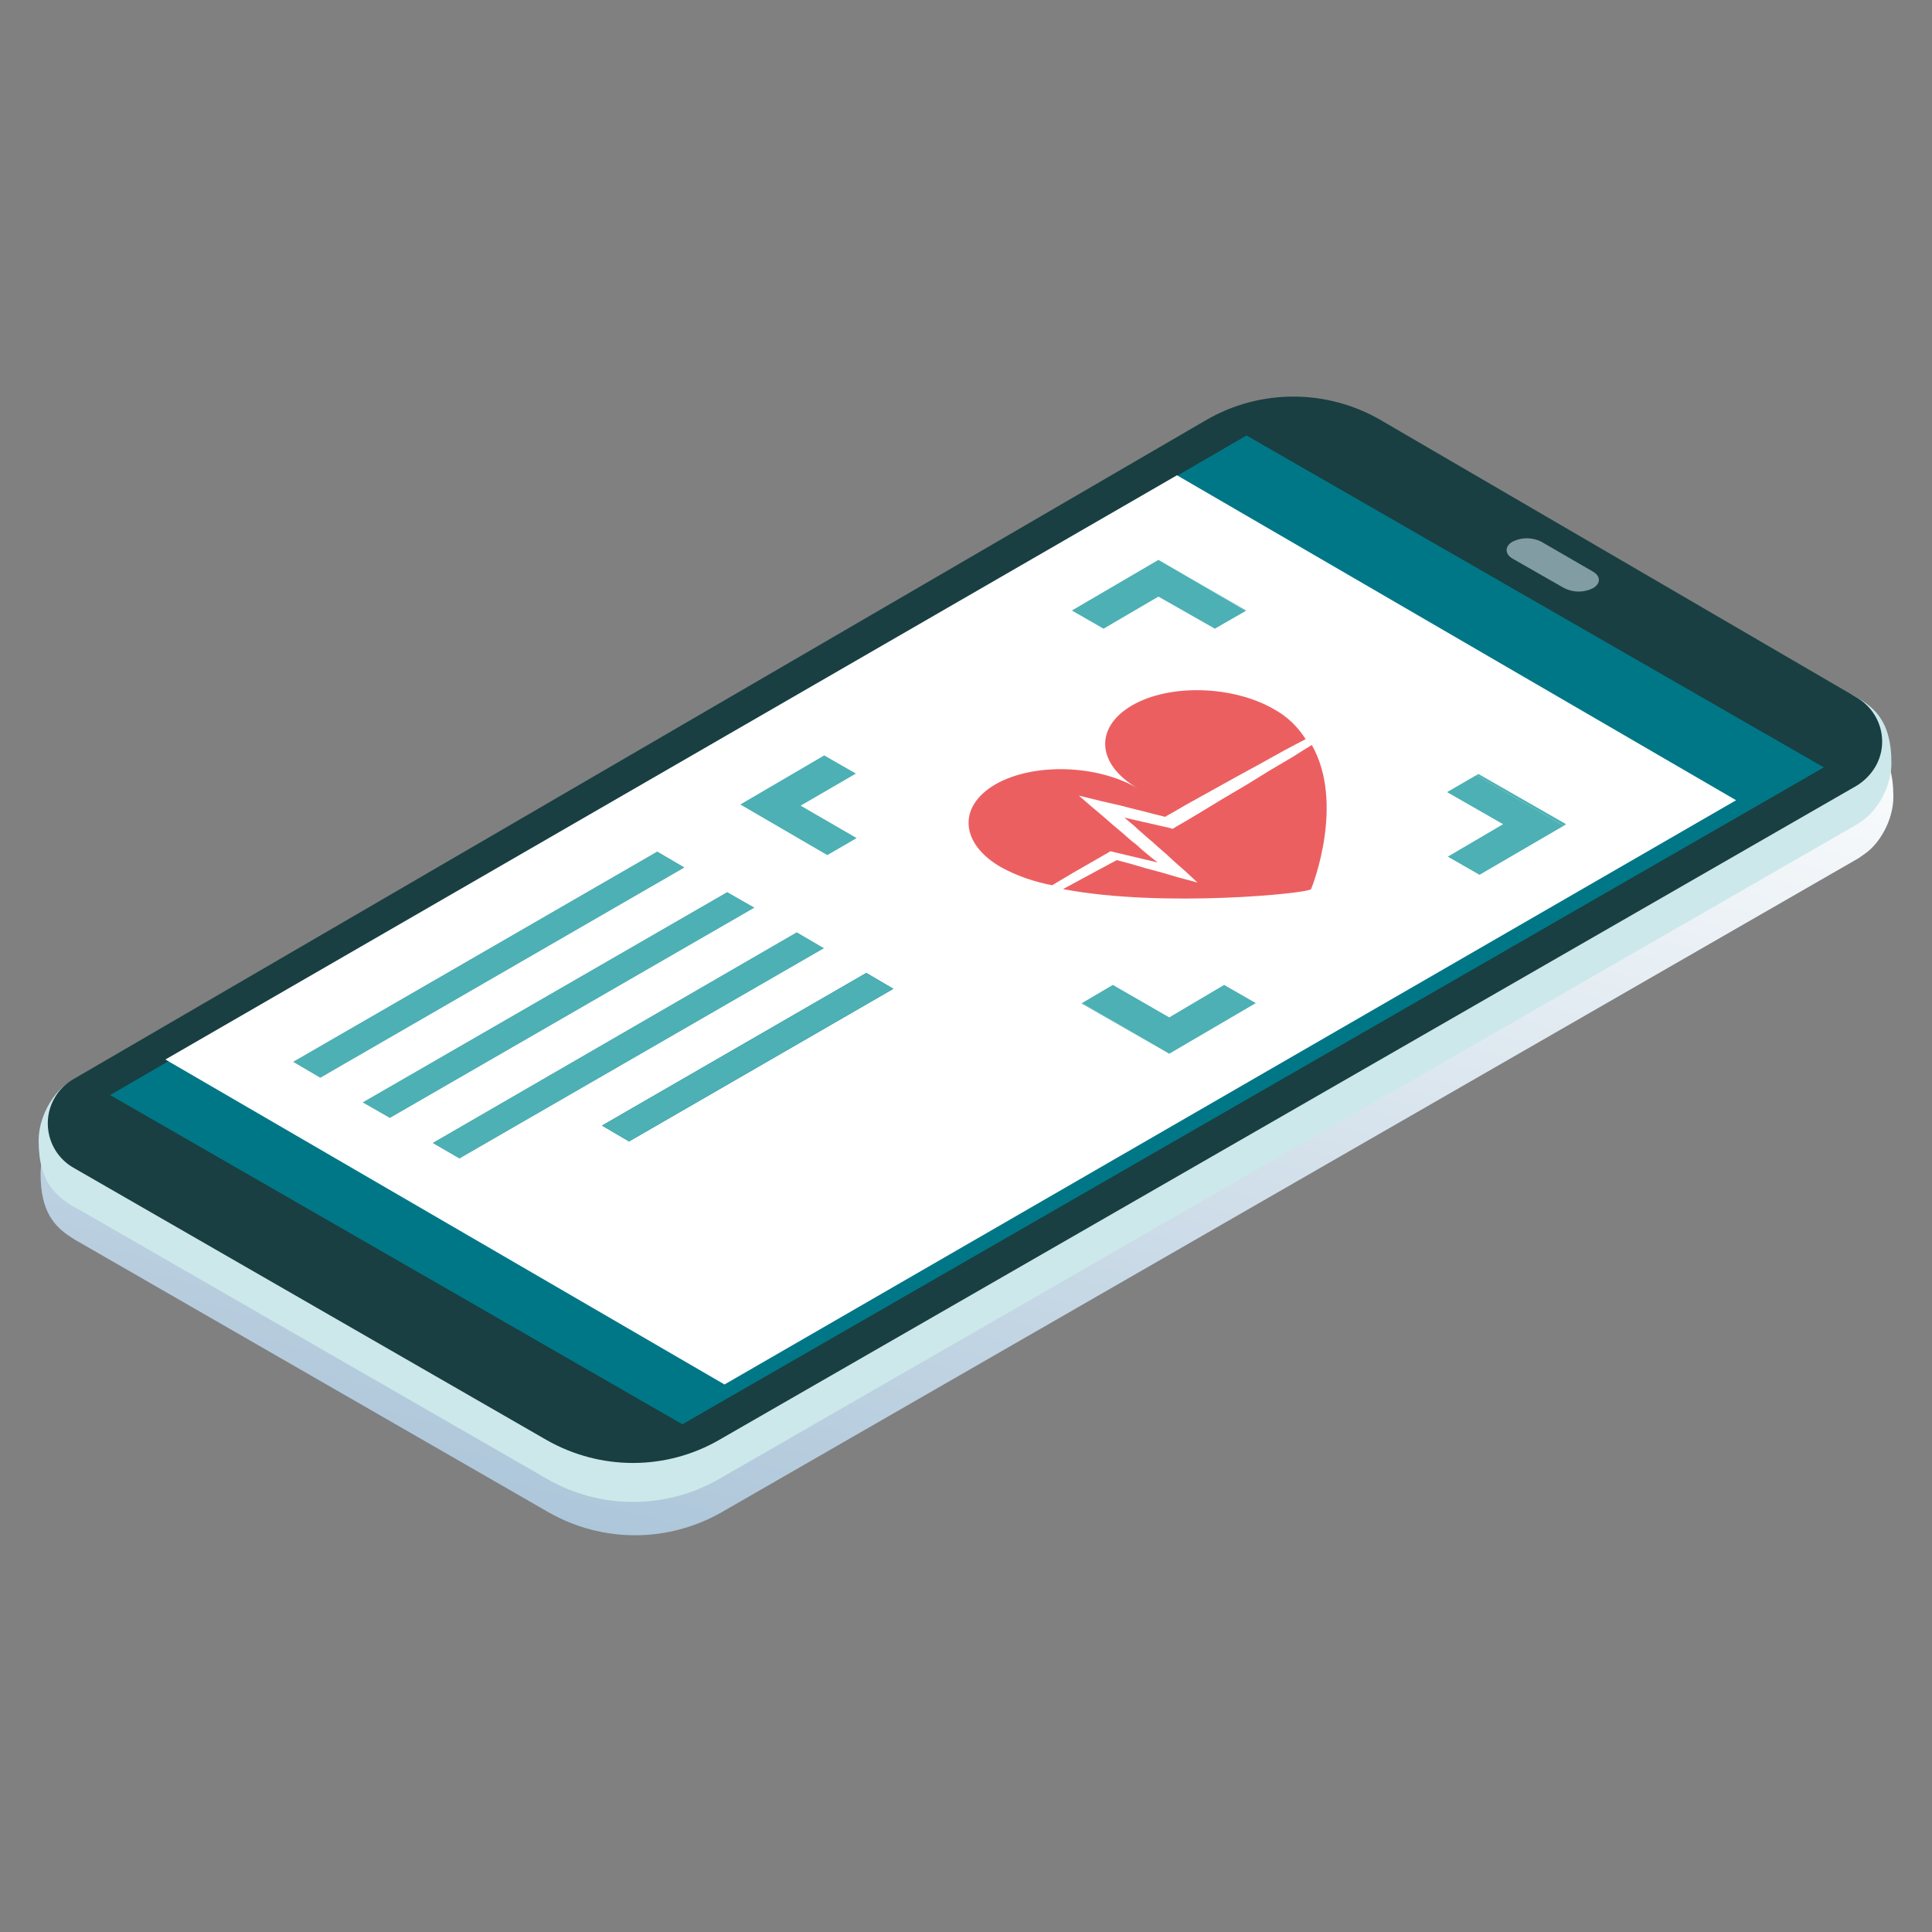
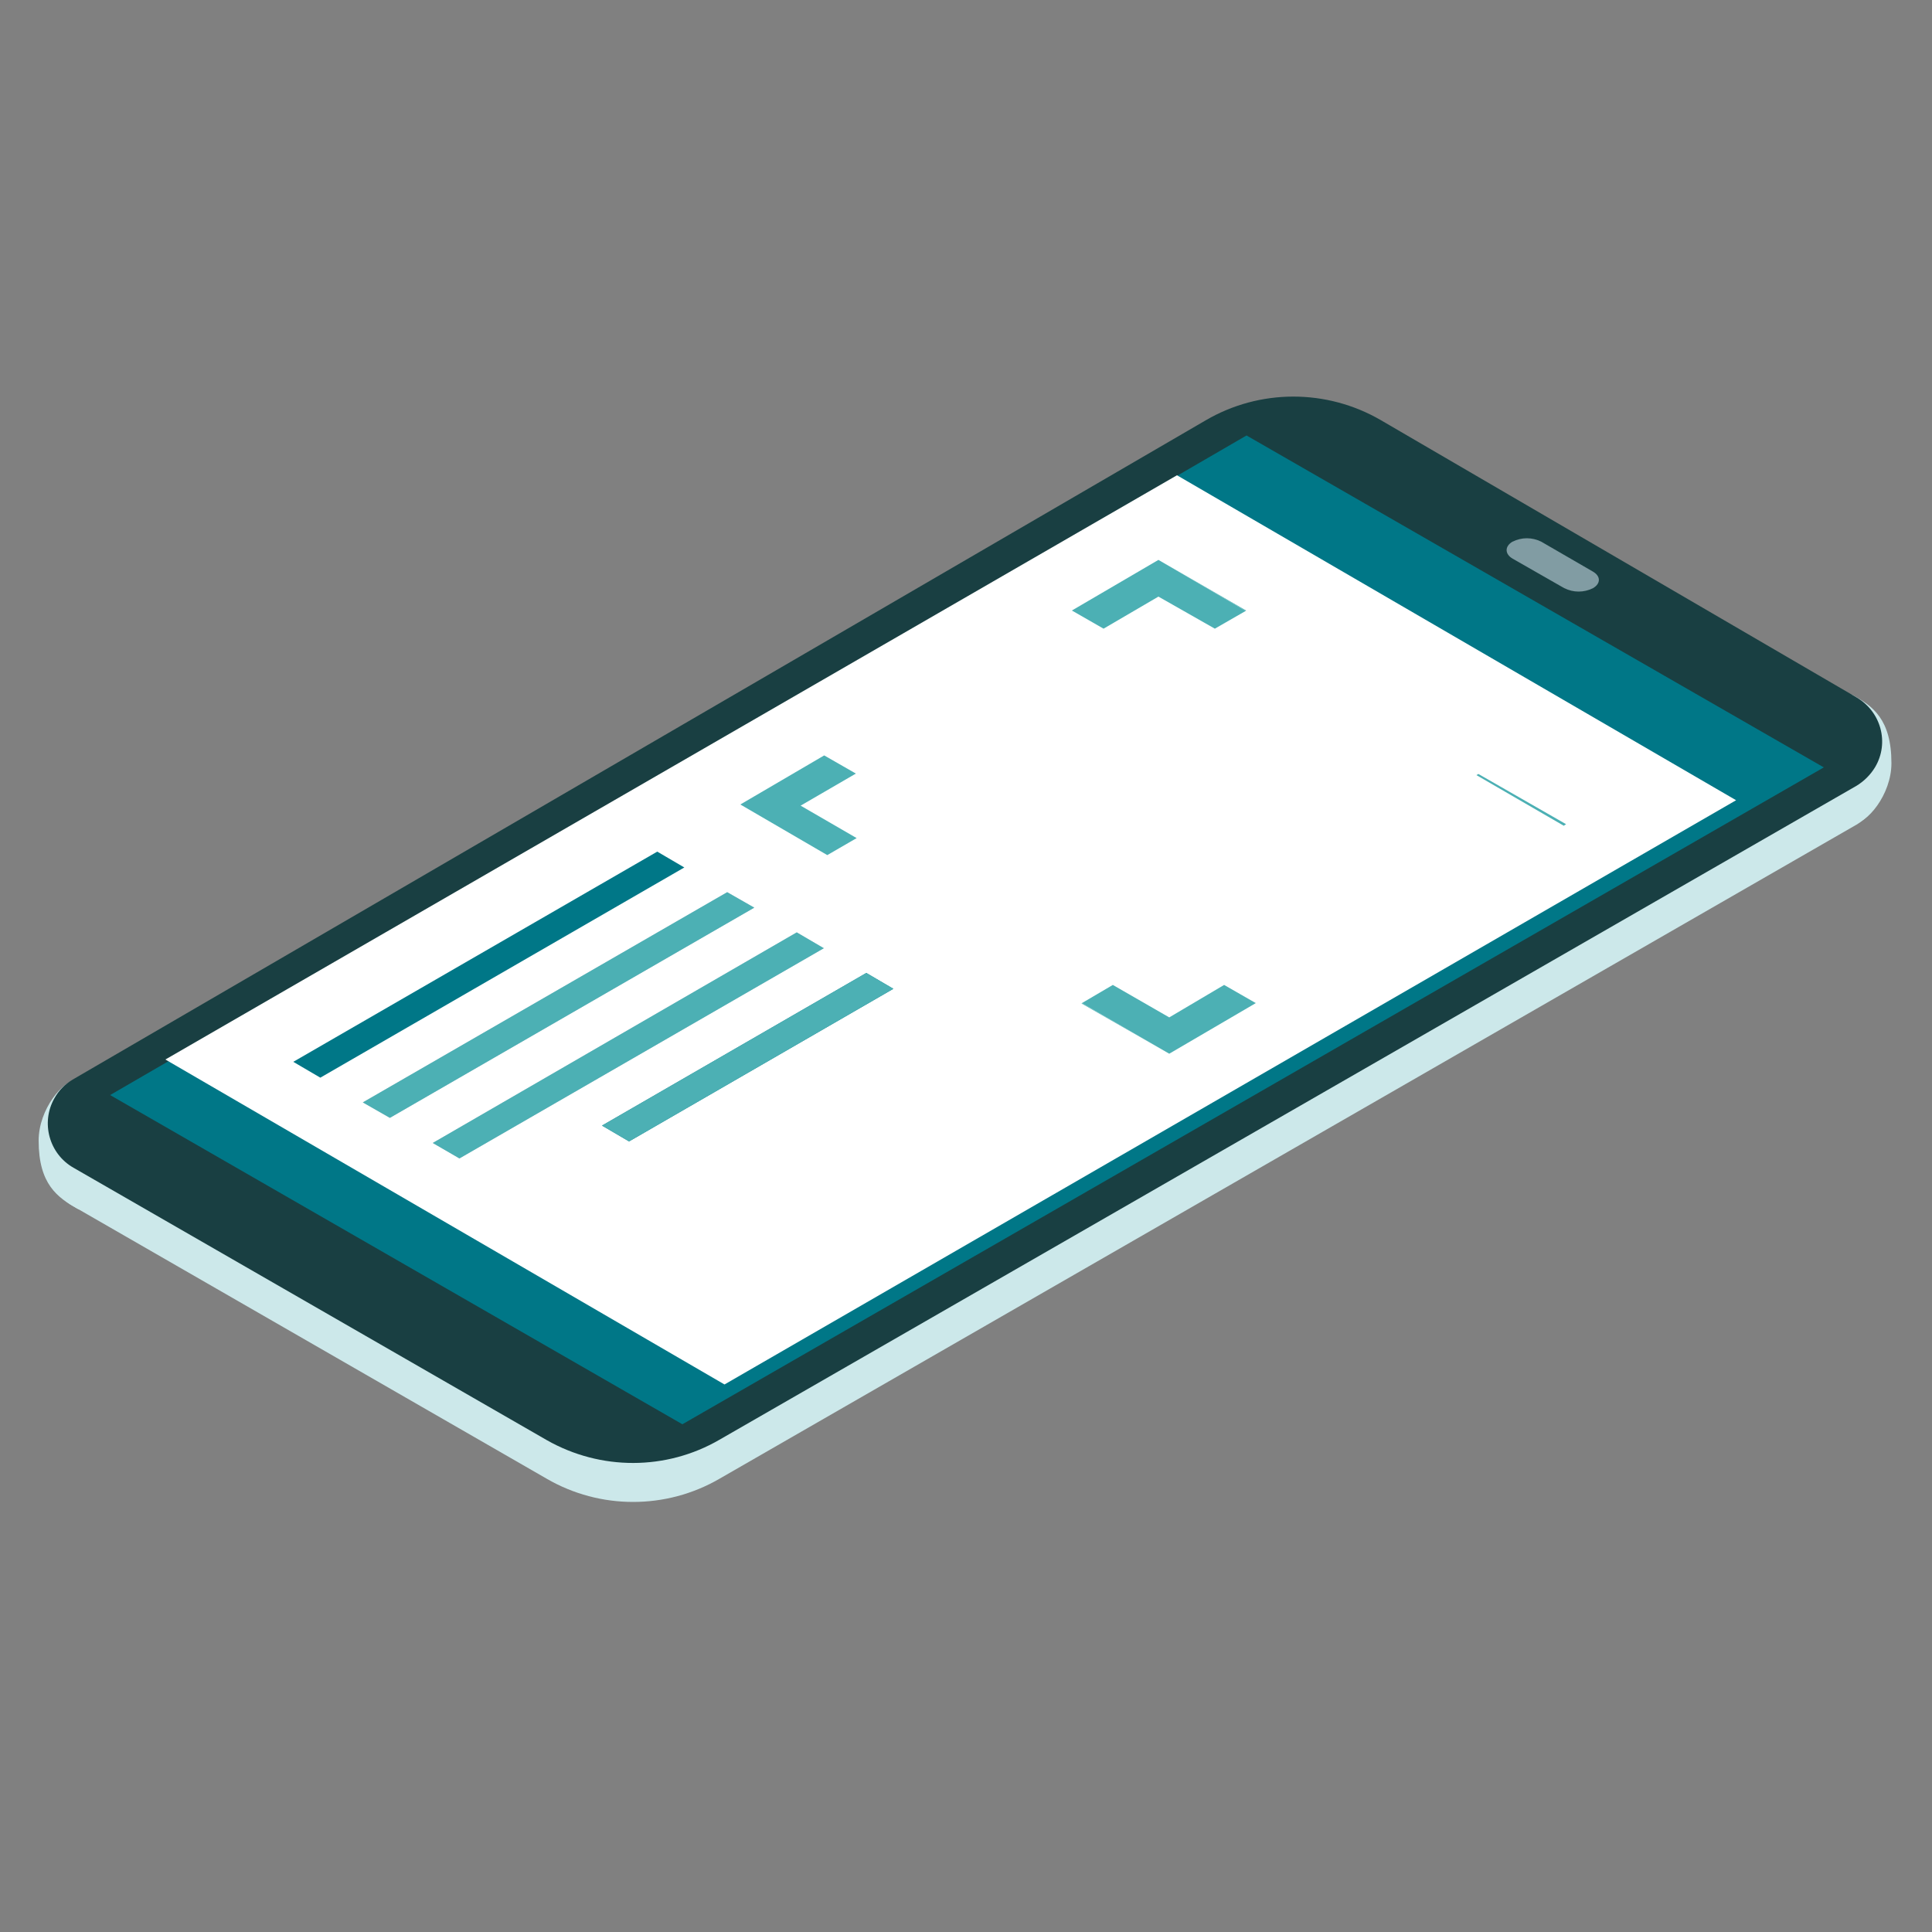
<svg xmlns="http://www.w3.org/2000/svg" version="1.1" id="Layer_1" x="0px" y="0px" viewBox="0 0 500 500" style="enable-background:new 0 0 500 500;" xml:space="preserve">
  <rect x="0" y="0" width="500" height="500" fill="#808080" stroke="none" />
  <style type="text/css">
	.st0{fill:url(#SVGID_1_);}
	.st1{fill:#CCE8EA;}
	.st2{fill:#193F42;}
	.st3{fill:#007787;}
	.st4{fill:#4CB0B4;}
	.st5{fill:#FFFFFF;}
	.st6{fill:#EC5F61;}
	.st7{fill:#819CA3;}
</style>
  <title>service_custom-reporting</title>
  <g>
    <g>
      <g>
        <linearGradient id="SVGID_1_" gradientUnits="userSpaceOnUse" x1="2291.235" y1="372.551" x2="2364.695" y2="78.671" gradientTransform="matrix(-1 0 0 -1 2573.37 500)">
          <stop offset="0" style="stop-color:#FFFFFF" />
          <stop offset="1" style="stop-color:#AAC4D8" />
        </linearGradient>
-         <path class="st0" d="M17.6,289.3c0.5-0.5,1.1-0.9,1.8-1.3l293.2-170.5c13.9-8.2,31.2-8.3,45.2-0.1l122.3,71.2     c5,2.8,9.9,6.2,9.9,17.6c0,6.3-3.8,12.3-7.3,14.7l-1.7,1.2L186.7,391.4c-13.9,7.9-30.8,7.9-44.7,0L19.5,320.9l-1.1-0.7     c-4.2-2.7-7.9-6.5-7.9-16.4C10.5,297.6,14.2,291.7,17.6,289.3z" />
        <g>
          <g>
            <g>
              <path class="st1" d="M479.5,179.9c5.1,2.8,10,6.2,10,17.6c0,8.2-6.4,15.8-10.2,15.8s-5-8.2-5-16.4S476.2,178.1,479.5,179.9z" />
              <path class="st1" d="M20.1,279.4c3.8,0,5.1,8.2,5.1,16.4s-1.9,18.8-5.2,17c-5.1-2.9-10-6.3-10-17.6        C10,287,16.4,279.4,20.1,279.4z" />
              <path class="st1" d="M18.9,289.4l291.8-171.2c14.2-8.4,34.7-6.2,45.2-0.1l124.6,72.4c6.3,3.6,8.5,11.7,4.9,18        c-1.2,2-2.9,3.7-4.9,4.9L186.2,382.7c-13.8,8-30.9,8-44.7,0L19,312.2c-6.3-3.5-8.6-11.5-5-17.8        C15.1,292.3,16.8,290.6,18.9,289.4z" />
-               <path class="st2" d="M18.8,279.4L312,108.8c14-8.2,31.3-8.2,45.3-0.1l123.2,71.8c6.3,3.7,8.5,11.7,4.8,18        c-1.2,2-2.9,3.7-4.9,4.9L186.2,372.6c-13.8,8-30.8,8-44.7,0.1L19,302.2c-6.3-3.6-8.5-11.7-4.9-18        C15.2,282.2,16.8,280.6,18.8,279.4z" />
+               <path class="st2" d="M18.8,279.4L312,108.8c14-8.2,31.3-8.2,45.3-0.1l123.2,71.8c6.3,3.7,8.5,11.7,4.8,18        c-1.2,2-2.9,3.7-4.9,4.9L186.2,372.6c-13.8,8-30.8,8-44.7,0.1L19,302.2c-6.3-3.6-8.5-11.7-4.9-18        C15.2,282.2,16.8,280.6,18.8,279.4" />
              <polygon class="st3" points="472,198.6 176.6,368.6 28.5,283.4 322.6,112.7       " />
            </g>
            <g>
-               <polygon class="st4" points="177.1,224.5 82.9,278.9 75.9,274.8 170.1,220.4       " />
              <polygon class="st4" points="195.2,234.9 100.9,289.3 93.9,285.3 188.2,230.9       " />
              <polygon class="st4" points="213.2,245.4 118.9,299.8 112,295.8 206.2,241.3       " />
              <path class="st5" d="M304.6,123L42.8,274.2l144.7,84.1l261.8-151.2L304.6,123z M155.8,291.3l68.4-39.5l7,4.1l-68.4,39.5        L155.8,291.3z M112,295.8l94.2-54.5l7,4.1l-94.3,54.4L112,295.8z M177.1,224.5l-94.2,54.4l-7-4.1l94.2-54.4L177.1,224.5z         M188.2,230.9l7,4l-94.3,54.4l-7-4L188.2,230.9z" />
              <polygon class="st4" points="231.2,255.9 162.8,295.4 155.8,291.3 224.2,251.8       " />
              <g>
-                 <path class="st6" d="M289,222.6l3.4,0.9l2.1,0.6l2,0.6l4.1,1.1l4.1,1.2l5.2,1.4l-3.1-2.9l-2.4-2.1l-2.4-2.2l-2.4-2.1         l-1.2-1.1l-1.2-1l-2.5-2.2l-1.2-1.1l-1.2-1l-1.3-1.1l2.6,0.6l2.2,0.5l2.2,0.5l2.2,0.5l2.2,0.5l1.1,0.3l0.8-0.5l3.1-1.8l3-1.8         l6.1-3.7l6.1-3.6l6-3.7l6.1-3.6l3-1.9l1.8-1.1c8.5,15,0.3,36.2-0.2,37.3s-38.4,4.9-64.2,0l4.8-2.6L289,222.6z" />
-                 <path class="st6" d="M257.6,203c9.7-5.6,26.2-5.2,36.8,1c-10.6-6.2-11.2-15.7-1.5-21.4s26.3-5.2,36.9,1         c3.3,1.8,6.1,4.5,8.1,7.7l-2.5,1.3l-3.2,1.7l-6.3,3.5l-6.4,3.5l-6.3,3.5l-6.3,3.5l-3.1,1.8l-2.3,1.3l-1.1-0.3l-2.1-0.5         l-2.2-0.6l-2.1-0.5l-4.3-1.1l-4.4-1l-6.1-1.5l3.7,3.2l1.2,1l1.3,1.1l2.4,2.1l1.3,1.1l1.2,1l2.5,2.2l1.3,1l1.2,1.1l2.5,2.1         l1.8,1.4l-3-0.7l-2.1-0.5l-2.1-0.5l-4.2-1l-0.8-0.2l-0.5,0.3l-9.4,5.4l-5.2,3.1c-4.7-0.9-9.1-2.4-13.3-4.7         C248.5,218.3,247.8,208.7,257.6,203z" />
-               </g>
+                 </g>
            </g>
          </g>
          <path class="st7" d="M391.4,140.2c2.4-1.2,5.1-1.2,7.5,0l13.3,7.7c2.1,1.2,2.1,3.1,0.1,4.3c-2.4,1.2-5.1,1.2-7.5,0l-13.3-7.6      C389.4,143.4,389.4,141.4,391.4,140.2z" />
        </g>
        <polygon class="st4" points="322.4,158.1 314.4,162.7 299.8,154.4 285.6,162.7 277.4,158 299.8,144.9    " />
        <polygon class="st4" points="221.5,200.2 207.2,208.5 221.7,216.9 214.1,221.3 191.6,208.2 213.3,195.5    " />
        <polygon class="st4" points="322.4,158.1 299.8,144.9 322.5,158    " />
        <polygon class="st4" points="302.6,272.7 279.9,259.7 280,259.6    " />
        <polygon class="st4" points="302.6,263.3 316.8,254.9 325,259.6 302.6,272.7 280,259.6 288,254.9    " />
        <g>
          <polygon class="st4" points="405.3,213.3 404.7,213.7 382.1,200.6 382.6,200.3     " />
-           <polygon class="st4" points="382.1,200.6 404.7,213.7 382.9,226.4 374.7,221.7 389,213.3 374.5,205     " />
        </g>
      </g>
    </g>
  </g>
</svg>